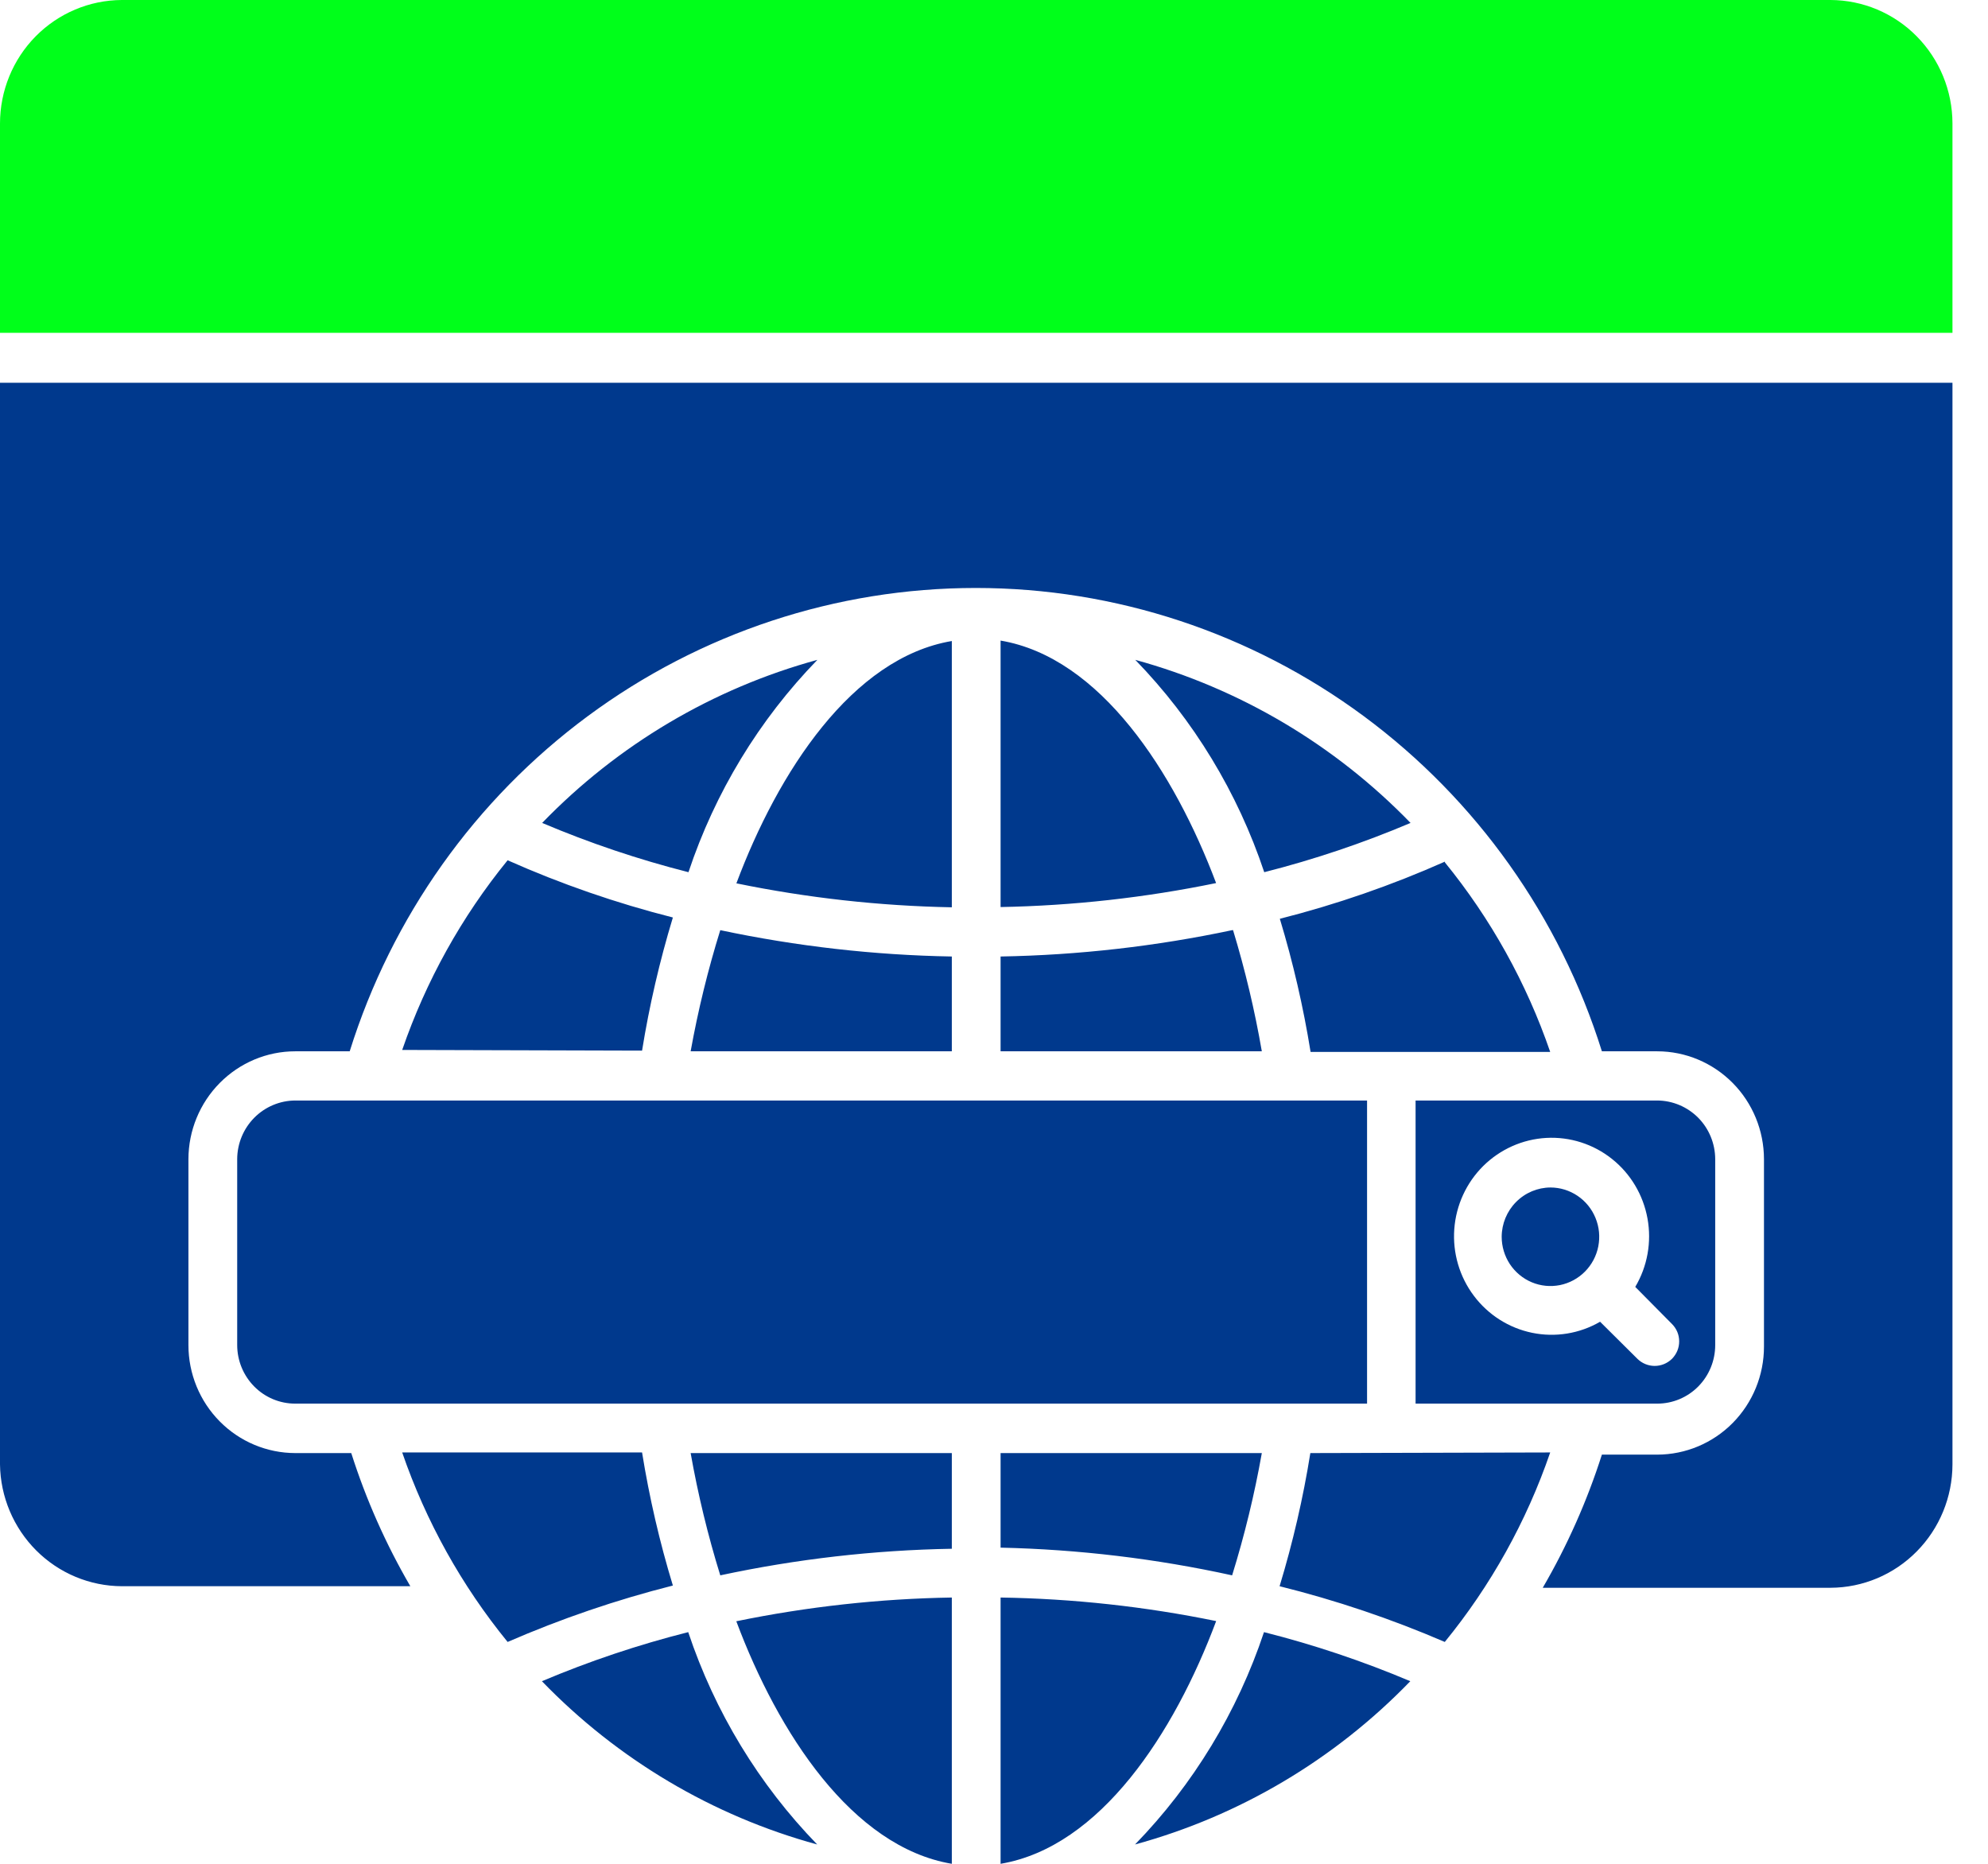
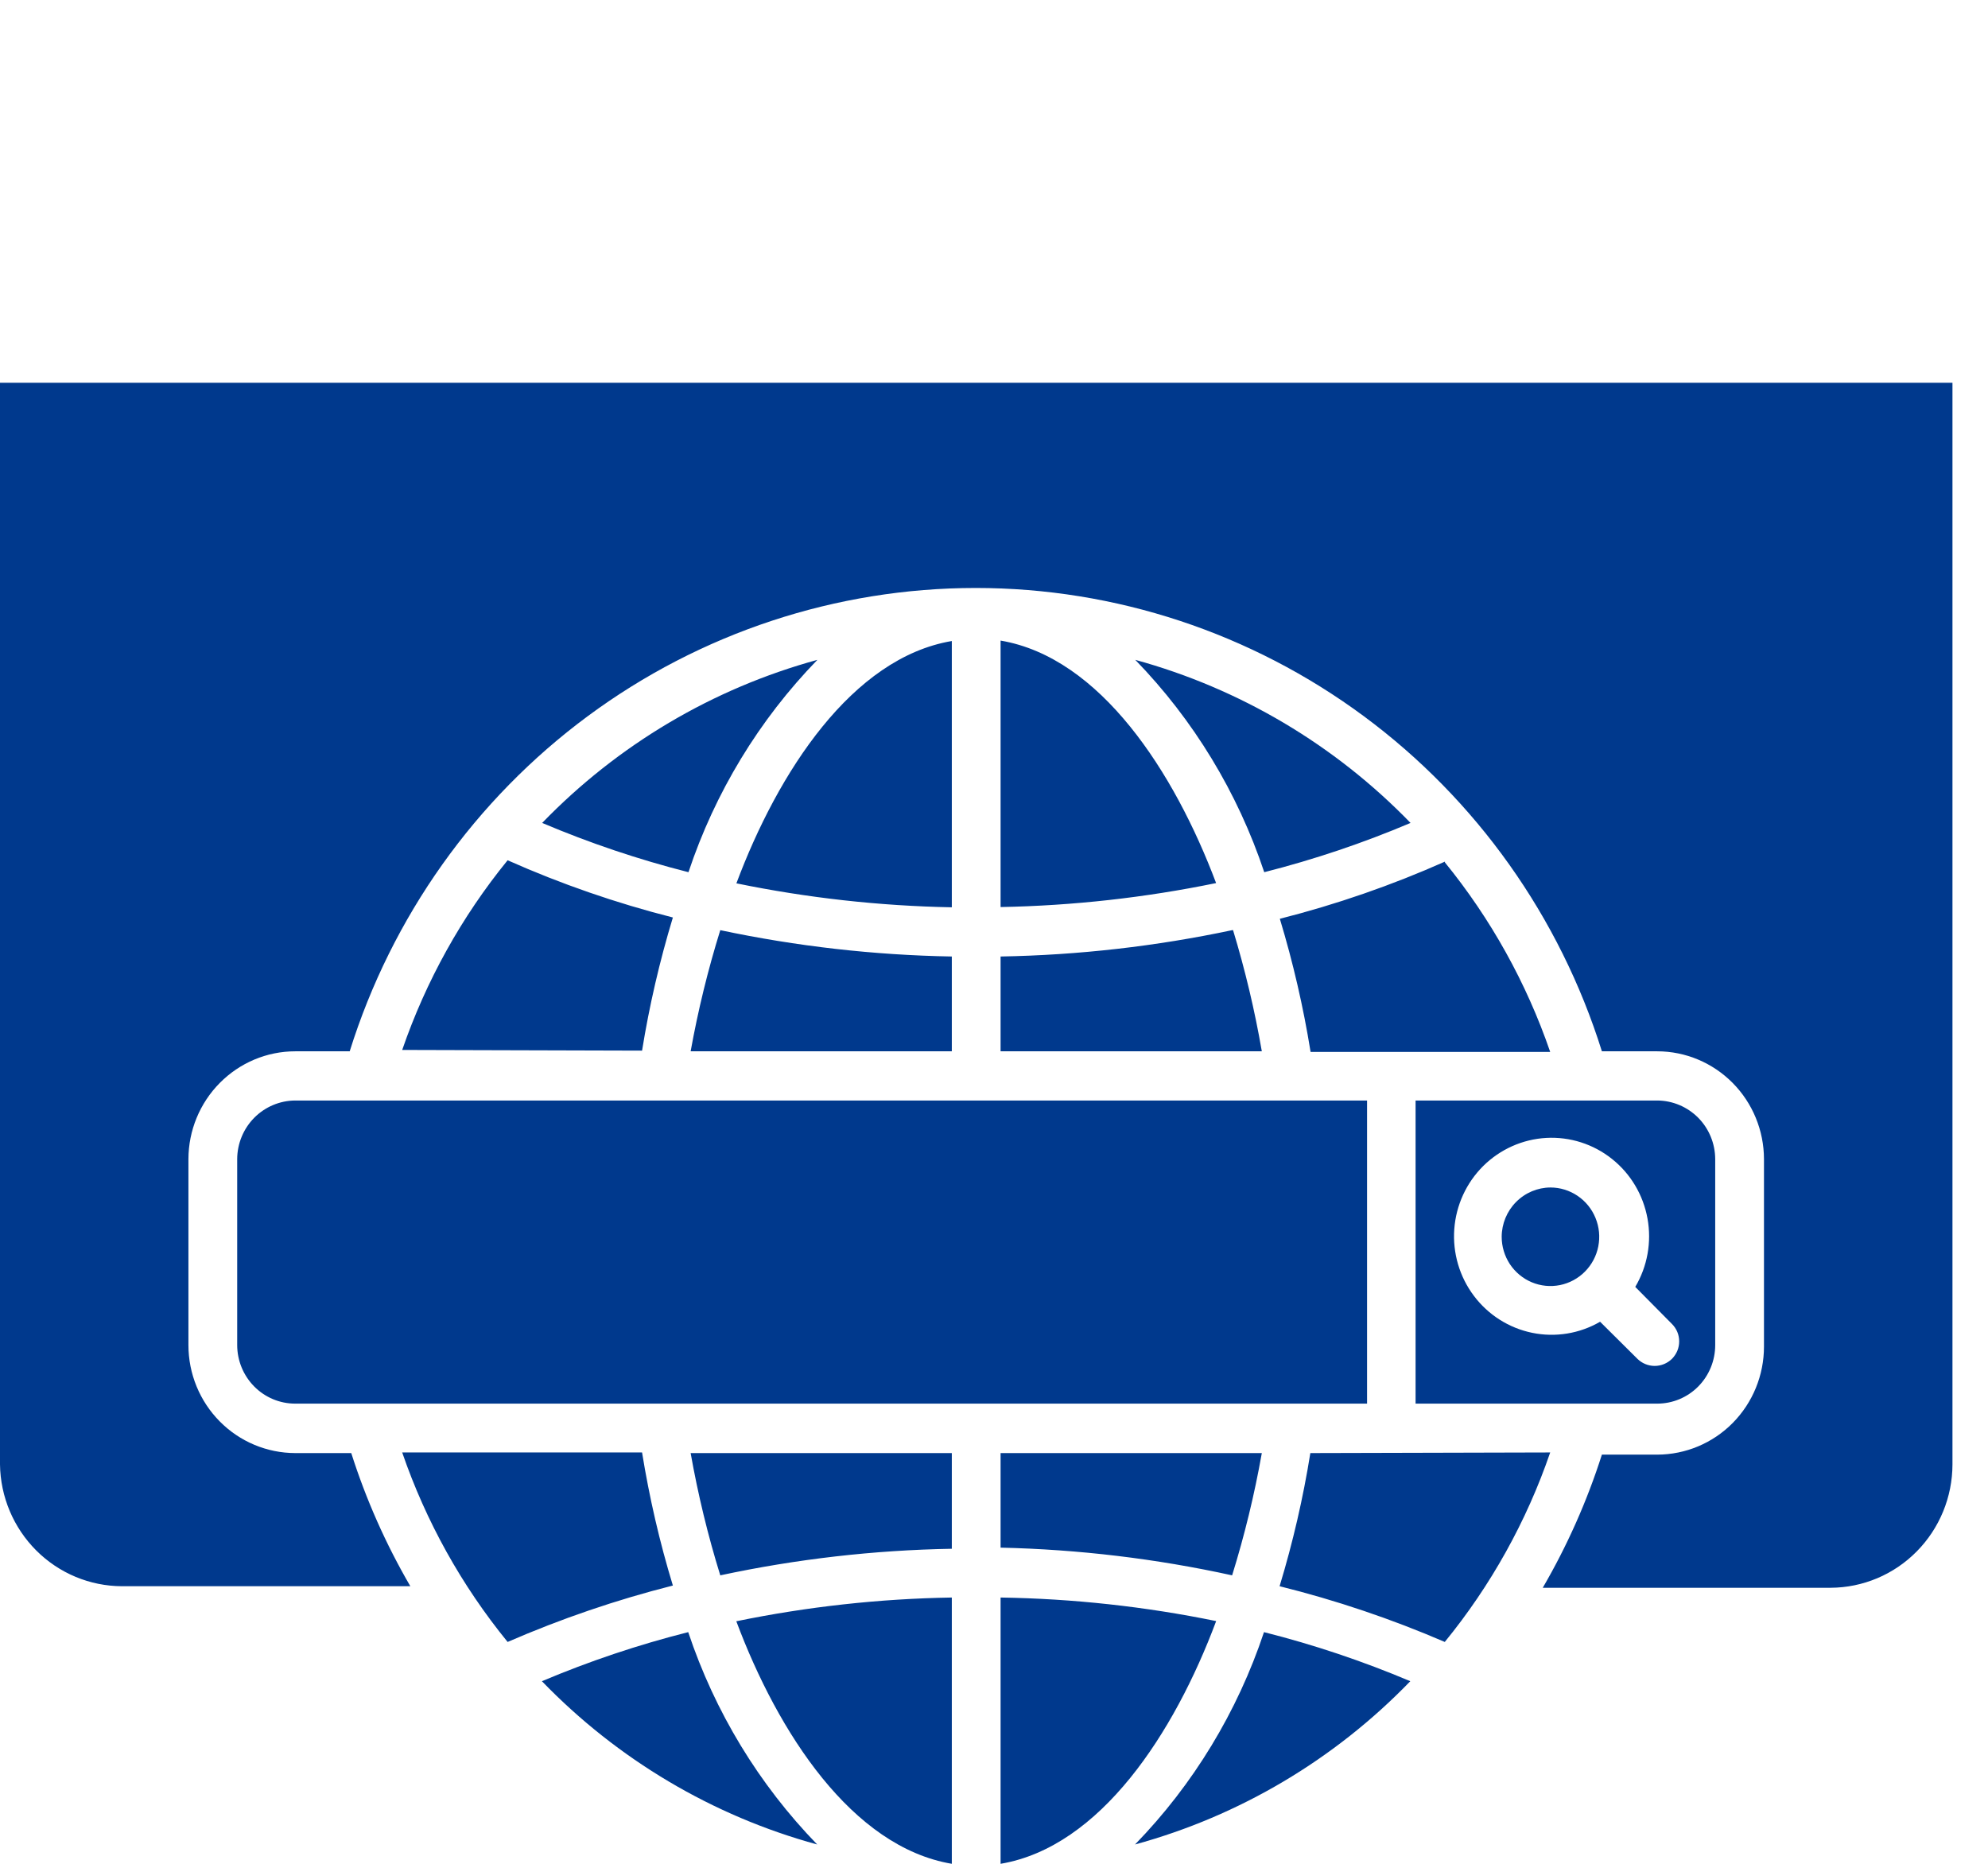
<svg xmlns="http://www.w3.org/2000/svg" width="32" height="30" viewBox="0 0 32 30" fill="none">
  <path fill-rule="evenodd" clip-rule="evenodd" d="M22.005 22.593V17.714H4.752C4.505 17.715 4.268 17.815 4.093 17.991C3.918 18.168 3.819 18.407 3.818 18.657V21.65C3.818 21.9 3.917 22.14 4.092 22.317C4.267 22.494 4.504 22.593 4.752 22.593H22.005ZM22.786 17.714V22.593H26.676C26.923 22.593 27.161 22.494 27.336 22.317C27.511 22.14 27.609 21.9 27.609 21.65V18.657C27.608 18.407 27.51 18.168 27.335 17.991C27.16 17.815 26.923 17.715 26.676 17.714H22.786ZM24.957 19.114C25.112 19.114 25.264 19.161 25.393 19.248C25.522 19.335 25.623 19.459 25.682 19.604C25.742 19.749 25.757 19.908 25.727 20.062C25.697 20.216 25.622 20.357 25.512 20.468C25.402 20.579 25.262 20.654 25.11 20.685C24.958 20.715 24.8 20.7 24.657 20.64C24.513 20.58 24.391 20.478 24.304 20.348C24.218 20.217 24.172 20.064 24.172 19.907C24.173 19.697 24.256 19.496 24.403 19.348C24.55 19.199 24.749 19.115 24.957 19.114ZM26.322 20.714L26.913 21.311C26.949 21.347 26.979 21.391 26.999 21.439C27.019 21.487 27.029 21.539 27.029 21.591C27.029 21.643 27.019 21.695 26.999 21.743C26.979 21.791 26.949 21.835 26.913 21.872C26.838 21.945 26.739 21.986 26.635 21.986C26.531 21.986 26.431 21.945 26.357 21.872L25.756 21.275C25.425 21.467 25.036 21.53 24.662 21.453C24.288 21.376 23.954 21.164 23.724 20.857C23.493 20.55 23.381 20.168 23.409 19.784C23.437 19.399 23.603 19.038 23.875 18.768C24.148 18.498 24.509 18.337 24.89 18.316C25.271 18.295 25.647 18.415 25.947 18.654C26.247 18.892 26.45 19.233 26.519 19.613C26.588 19.992 26.518 20.384 26.322 20.714ZM16.106 10.314V14.6C17.272 14.578 18.433 14.449 19.575 14.214C18.903 12.429 17.712 10.582 16.106 10.311V10.314ZM20.35 14.039C19.922 12.756 19.213 11.588 18.274 10.621C19.956 11.082 21.486 11.988 22.705 13.246C21.941 13.57 21.153 13.835 20.35 14.039ZM23.26 13.868C22.401 14.25 21.511 14.558 20.601 14.789C20.814 15.492 20.979 16.207 21.096 16.932H24.953C24.571 15.821 23.996 14.787 23.256 13.879L23.26 13.868ZM21.092 23.389C20.976 24.114 20.81 24.83 20.597 25.532C21.506 25.758 22.395 26.058 23.256 26.429C23.997 25.522 24.572 24.489 24.953 23.379L21.092 23.389ZM22.701 27.061C21.483 28.321 19.953 29.229 18.27 29.689C19.209 28.723 19.918 27.554 20.346 26.271C21.15 26.474 21.937 26.738 22.701 27.061ZM13.154 29.689C12.216 28.723 11.506 27.554 11.078 26.271C10.274 26.474 9.487 26.738 8.723 27.061C9.941 28.321 11.471 29.229 13.154 29.689ZM8.171 26.429C7.431 25.522 6.856 24.489 6.474 23.379H10.335C10.452 24.103 10.617 24.819 10.831 25.521C9.921 25.751 9.032 26.055 8.171 26.429ZM10.335 16.911C10.452 16.186 10.618 15.47 10.831 14.768C9.92 14.537 9.03 14.229 8.171 13.847C7.431 14.755 6.857 15.789 6.474 16.9L10.335 16.911ZM8.727 13.246C9.945 11.987 11.475 11.081 13.157 10.621C12.218 11.588 11.509 12.756 11.082 14.039C10.278 13.835 9.491 13.57 8.727 13.246ZM19.833 14.972C18.607 15.232 17.359 15.374 16.106 15.396V16.922H20.311C20.197 16.262 20.042 15.611 19.848 14.972H19.833ZM16.106 23.389V24.911C17.36 24.939 18.608 25.088 19.833 25.357C20.033 24.712 20.193 24.055 20.311 23.389H16.106ZM19.575 26.093C18.433 25.859 17.272 25.732 16.106 25.714V30C17.712 29.729 18.903 27.893 19.575 26.096V26.093ZM15.321 30C13.716 29.729 12.524 27.893 11.852 26.096C12.995 25.861 14.156 25.733 15.321 25.714V30ZM11.594 25.357C12.82 25.094 14.068 24.951 15.321 24.929V23.389H11.117C11.235 24.055 11.394 24.712 11.594 25.357ZM15.321 16.922V15.396C14.069 15.374 12.821 15.232 11.594 14.972C11.395 15.611 11.236 16.262 11.117 16.922H15.321ZM11.852 14.218C12.995 14.453 14.156 14.582 15.321 14.604V10.318C13.716 10.589 12.524 12.425 11.852 14.222V14.218ZM31.428 6.161V23.572C31.427 24.097 31.22 24.601 30.852 24.973C30.485 25.345 29.986 25.555 29.466 25.557H24.833C25.227 24.88 25.546 24.162 25.785 23.414H26.676C27.132 23.413 27.569 23.23 27.891 22.904C28.213 22.578 28.394 22.136 28.394 21.675V18.657C28.393 18.197 28.212 17.756 27.89 17.431C27.568 17.106 27.131 16.922 26.676 16.922H25.785C25.107 14.758 23.765 12.869 21.953 11.528C20.141 10.187 17.953 9.464 15.707 9.464C13.46 9.464 11.272 10.187 9.46 11.528C7.648 12.869 6.306 14.758 5.629 16.922H4.752C4.296 16.922 3.86 17.106 3.538 17.431C3.216 17.756 3.034 18.197 3.033 18.657V21.65C3.033 22.111 3.214 22.553 3.537 22.879C3.859 23.205 4.296 23.388 4.752 23.389H5.654C5.892 24.137 6.211 24.855 6.605 25.532H1.962C1.446 25.53 0.951 25.324 0.584 24.957C0.217 24.59 0.007 24.093 -0 23.572V6.161H31.428Z" fill="#00398D" />
-   <path d="M29.466 0H1.962C1.441 0.002 0.942 0.212 0.574 0.585C0.206 0.958 -0 1.463 -0 1.989V5.357H31.428V1.986C31.427 1.46 31.22 0.956 30.852 0.584C30.485 0.212 29.986 0.002 29.466 0Z" fill="#00FF1A" />
</svg>